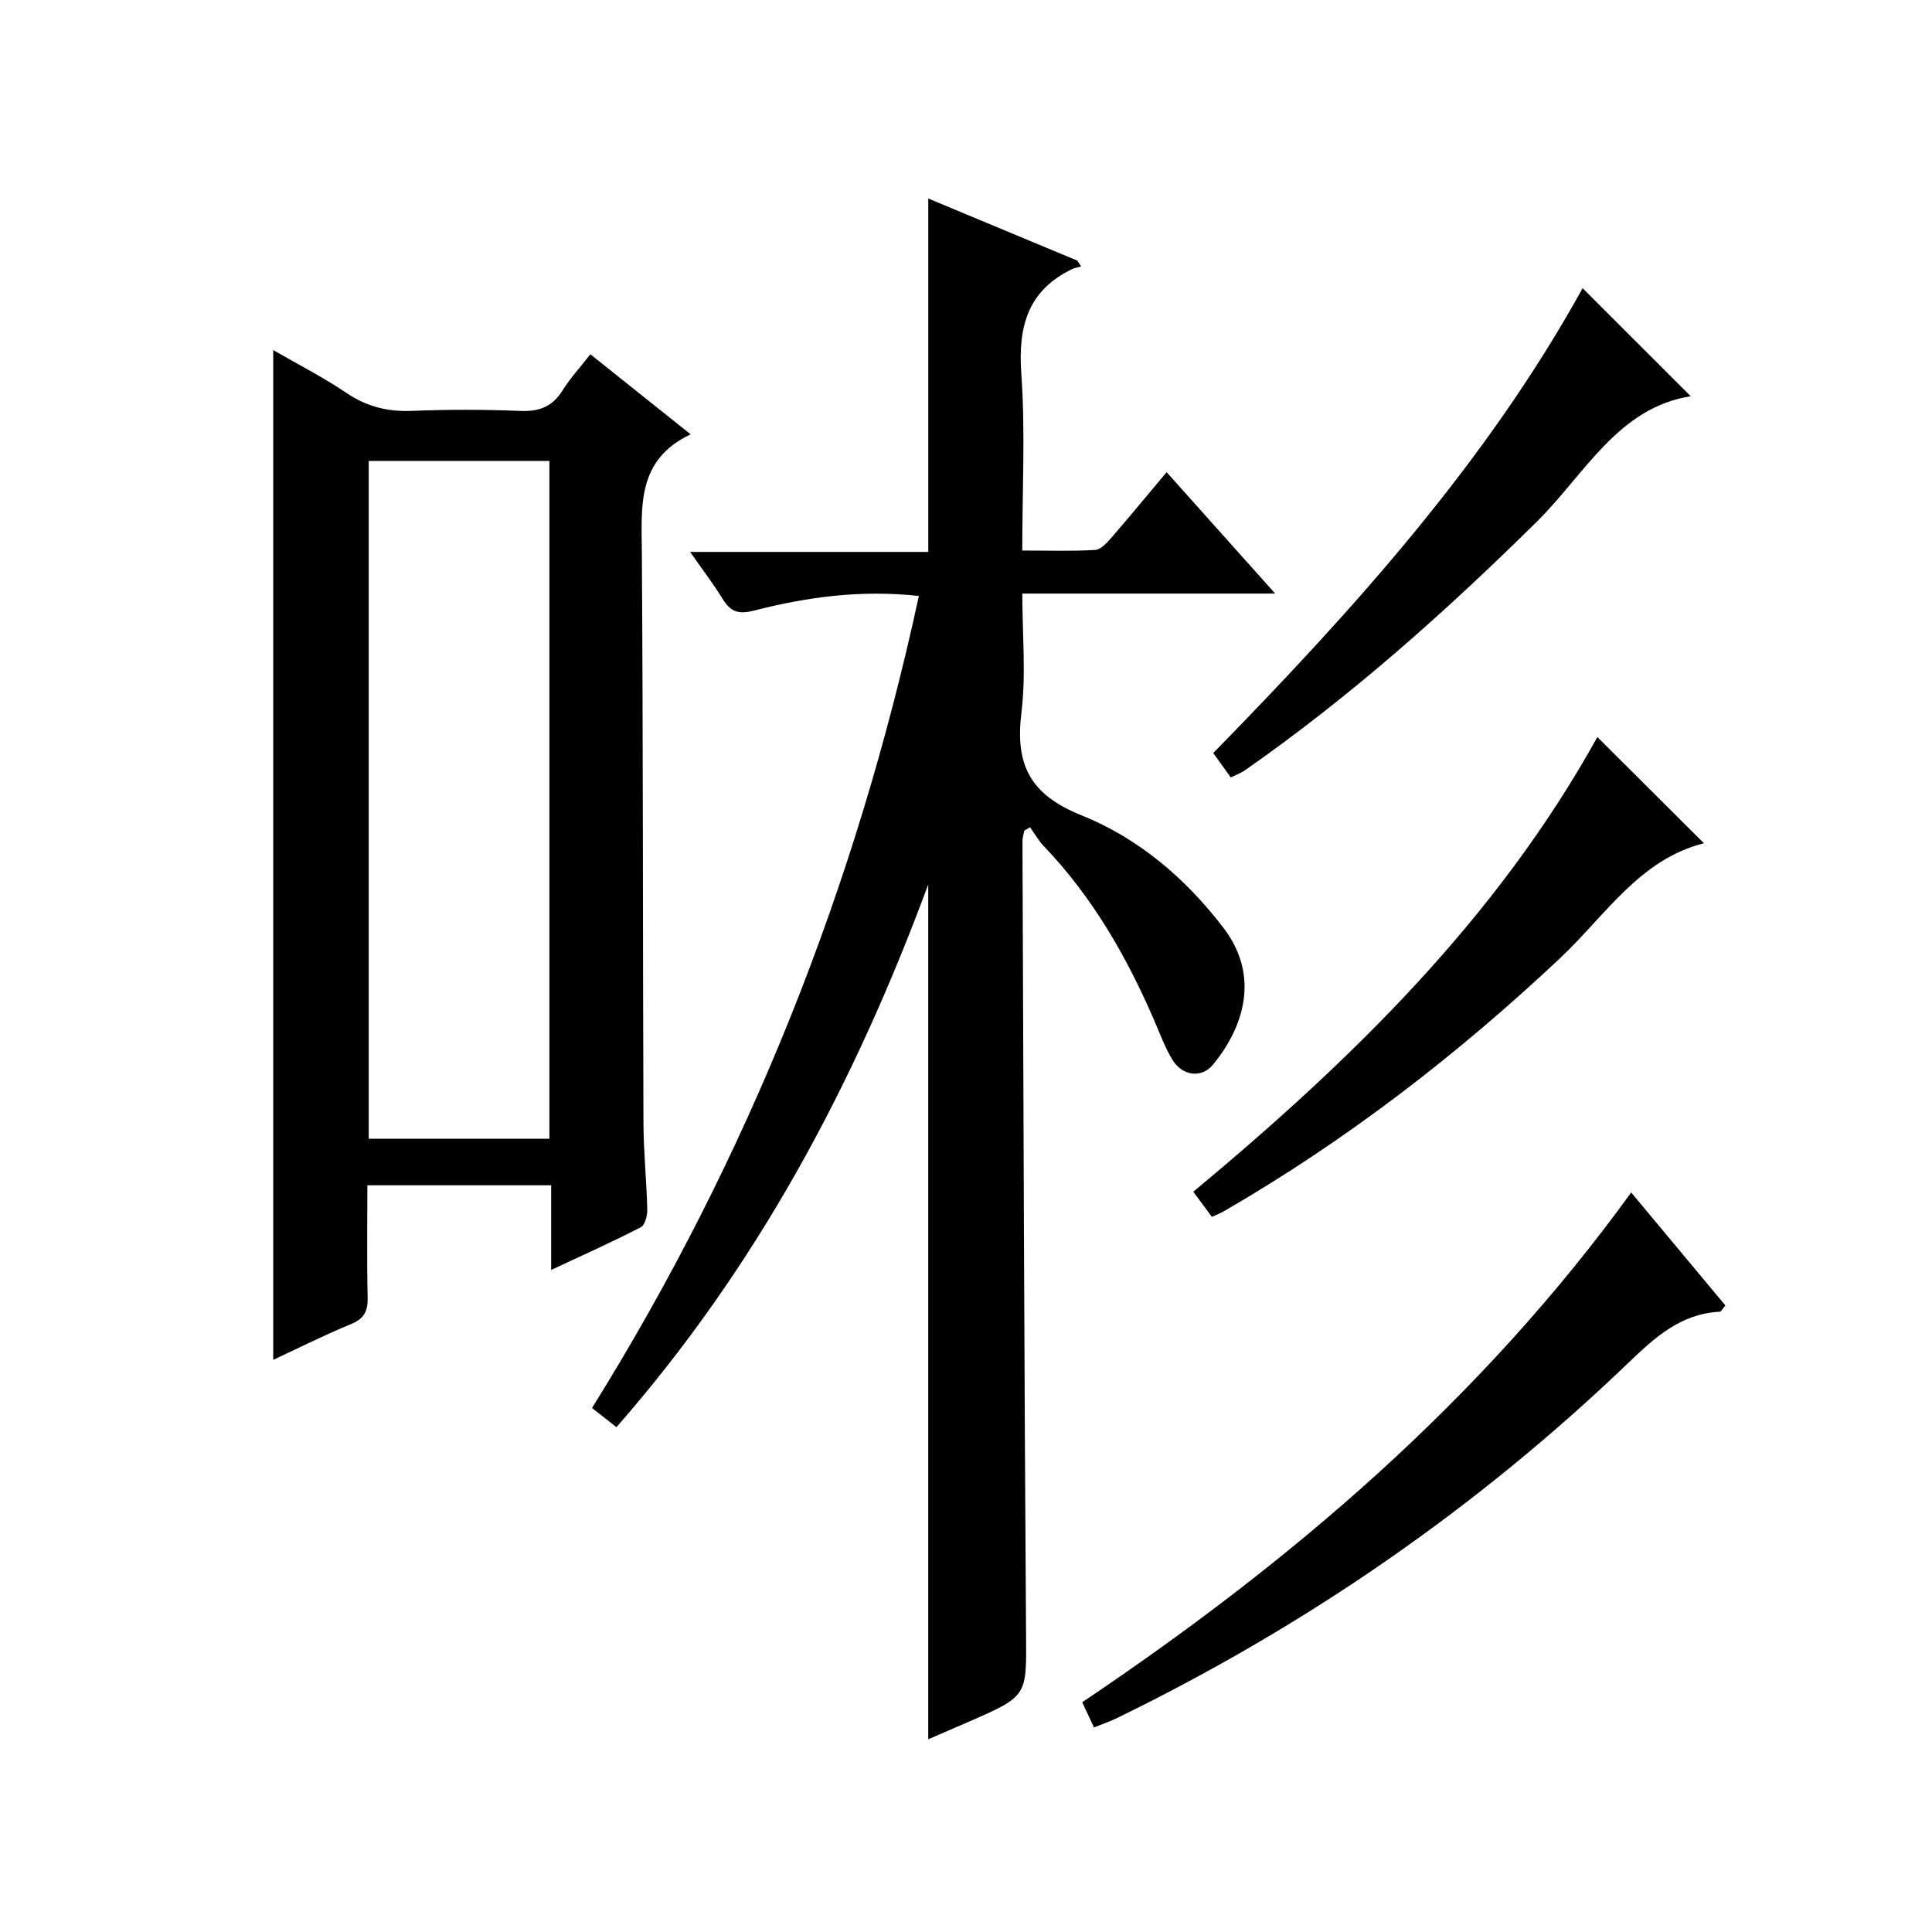
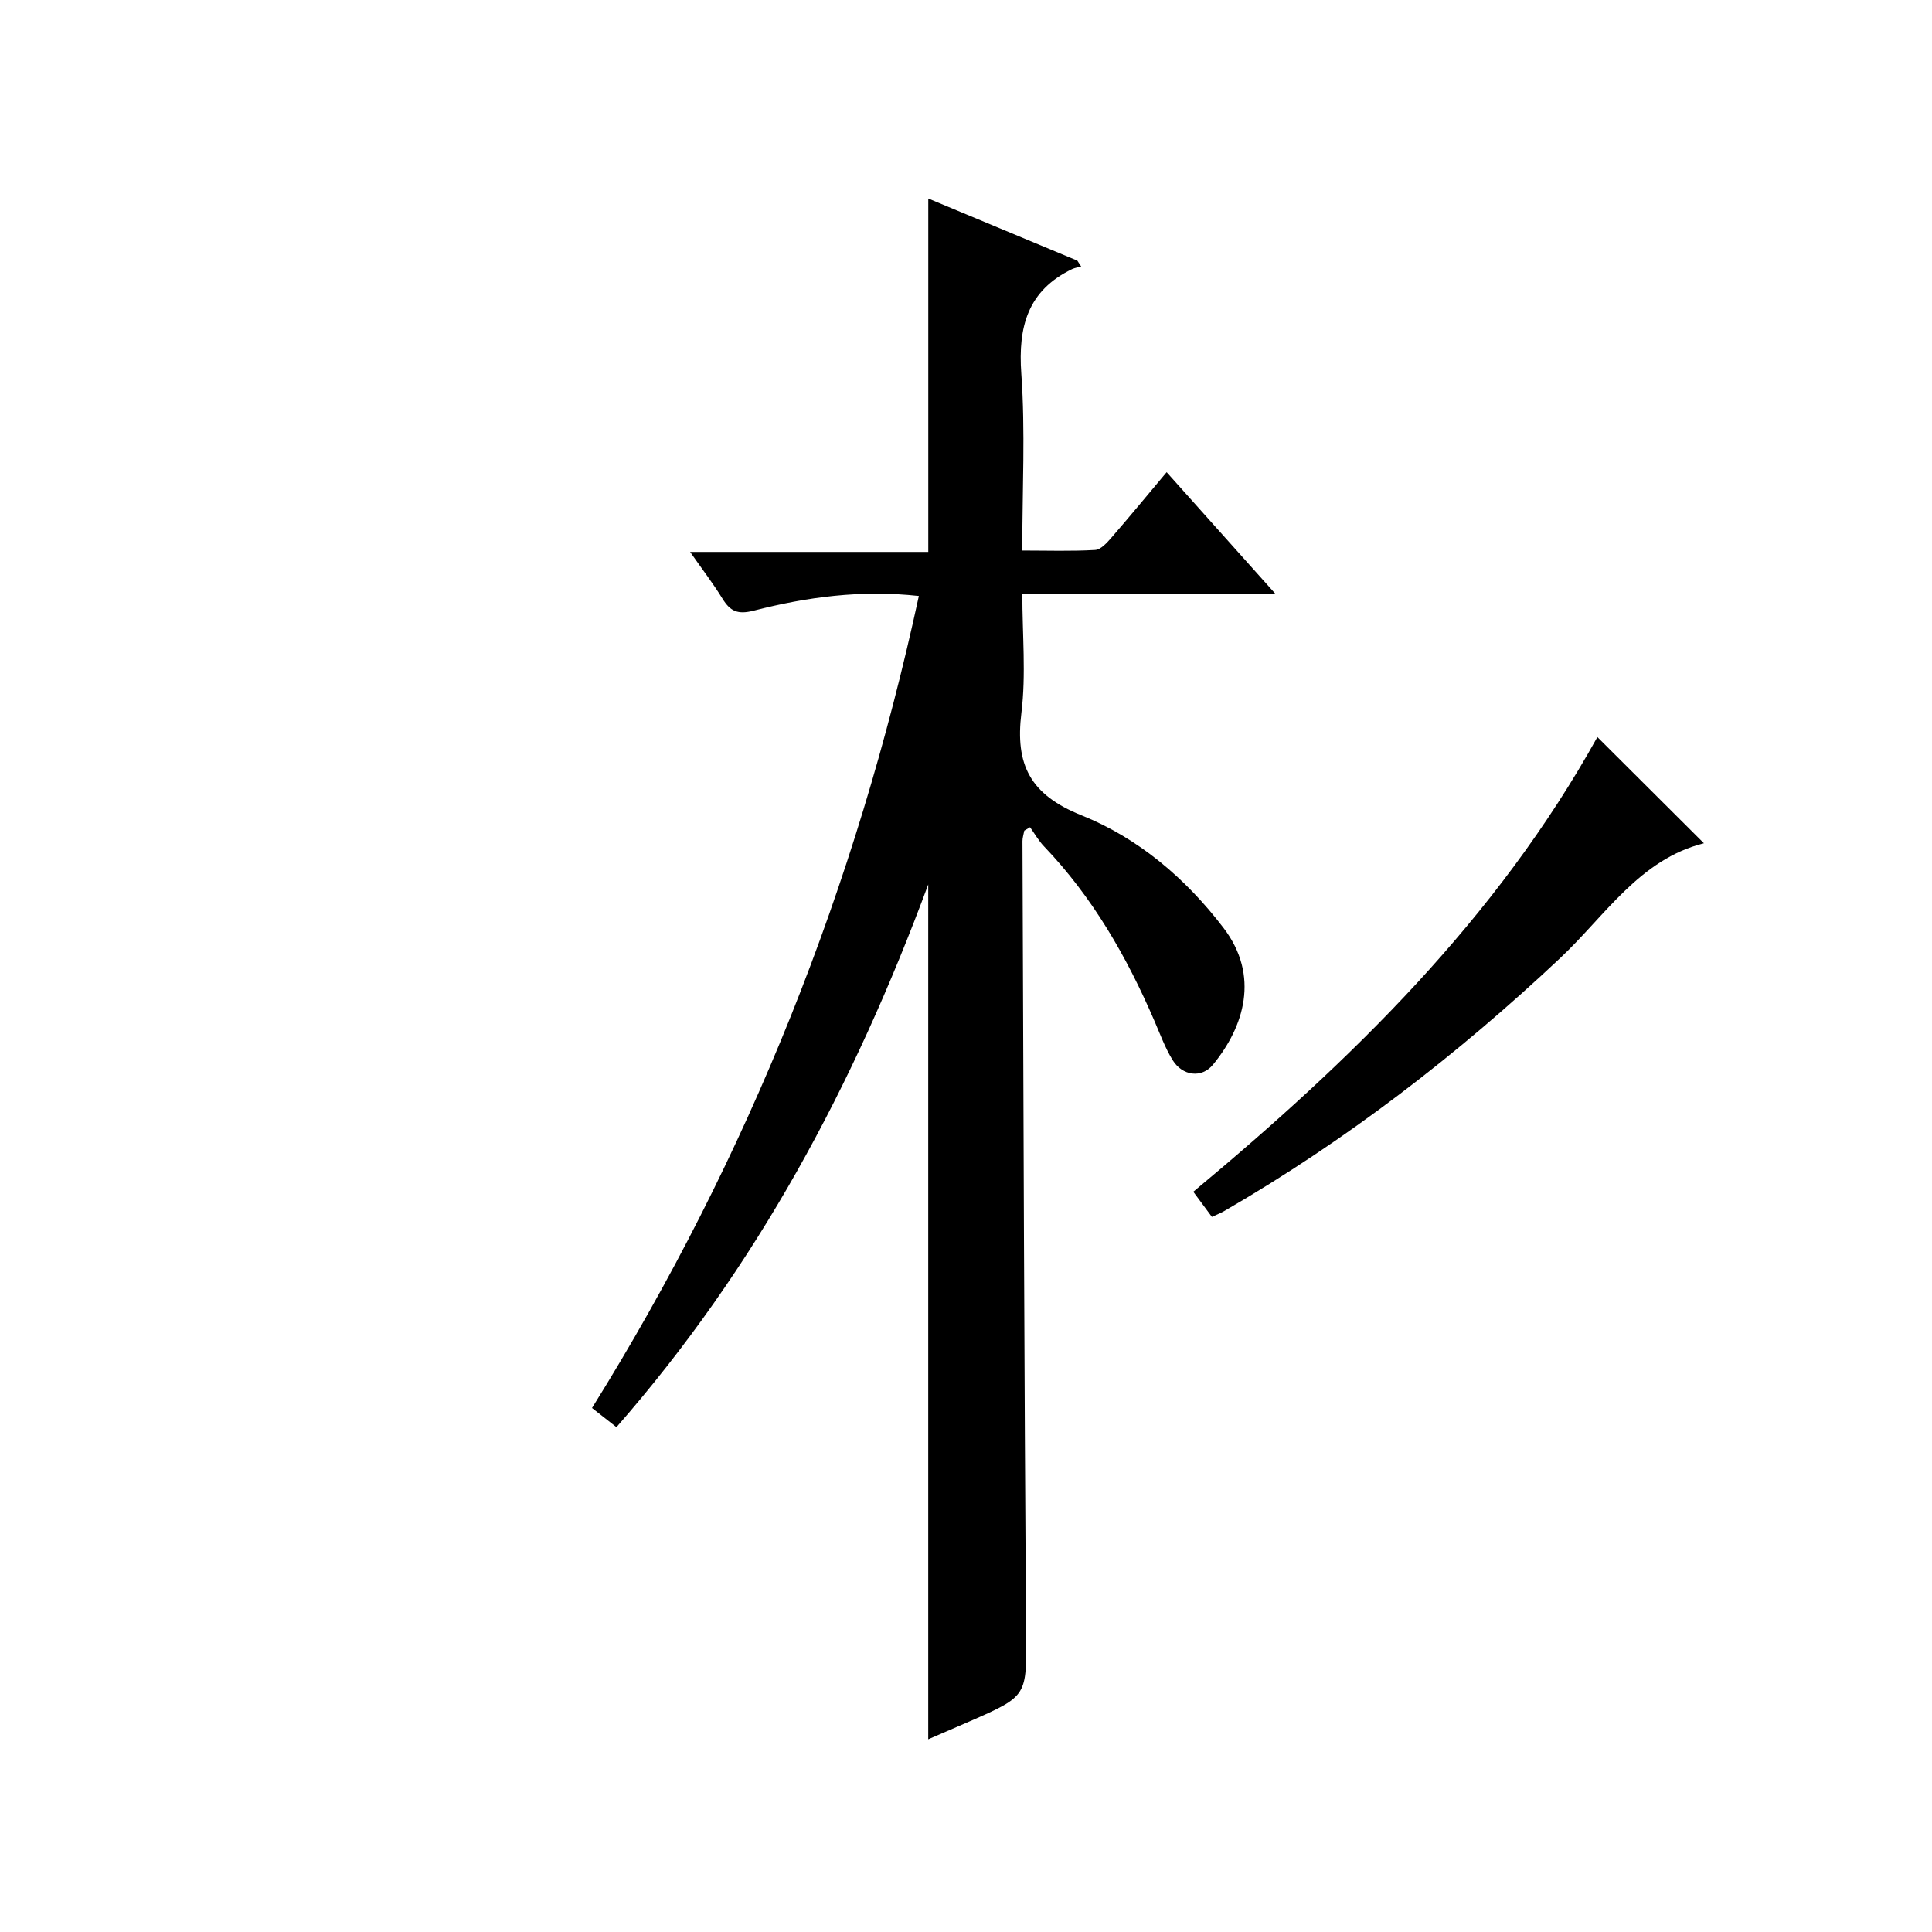
<svg xmlns="http://www.w3.org/2000/svg" version="1.1" id="ZDIC" x="0px" y="0px" viewBox="0 0 400 400" style="enable-background:new 0 0 400 400;" xml:space="preserve">
  <g>
    <path d="M127.63,295.48c-2.08-1.63-3.61-2.83-5.06-3.97c32.48-52.12,54.68-108.08,67.67-168.12c-11.95-1.32-23.18,0.21-34.2,3.04   c-3.32,0.85-4.86,0.12-6.47-2.5c-1.91-3.1-4.13-6-6.69-9.66c16.78,0,32.96,0,49.31,0c0-24.62,0-48.67,0-73.17   c10.27,4.28,20.57,8.57,30.86,12.86c0.26,0.4,0.52,0.81,0.79,1.21c-0.63,0.18-1.29,0.27-1.87,0.54   c-9.2,4.45-11.21,11.91-10.52,21.64c0.85,11.93,0.2,23.96,0.2,36.63c5.21,0,10.16,0.17,15.09-0.12c1.19-0.07,2.46-1.5,3.39-2.57   c3.79-4.37,7.47-8.84,11.41-13.53c7.45,8.33,14.61,16.35,22.47,25.13c-17.87,0-34.75,0-52.35,0c0,8.56,0.79,16.74-0.19,24.71   c-1.32,10.75,1.8,16.94,12.46,21.21c11.72,4.7,21.52,13,29.39,23.31c7.56,9.91,4.25,20.46-2.17,28.29   c-2.37,2.9-6.36,2.35-8.39-0.96c-1.55-2.53-2.58-5.38-3.77-8.13c-5.71-13.24-12.79-25.59-22.84-36.09   c-1.12-1.17-1.94-2.63-2.89-3.96c-0.4,0.24-0.79,0.47-1.19,0.71c-0.13,0.73-0.39,1.46-0.38,2.18   c0.21,54.65,0.37,109.29,0.74,163.94c0.09,12.99,0.44,12.99-11.58,18.25c-2.84,1.24-5.69,2.46-8.67,3.75c0-58.8,0-117.13,0-176.98   C176.74,224.85,156.6,262.39,127.63,295.48z" />
-     <path d="M114.11,262.93c0-6.48,0-11.8,0-17.53c-12.58,0-24.96,0-38.05,0c0,7.69-0.12,15.46,0.06,23.22   c0.07,2.84-0.72,4.4-3.47,5.53c-5.46,2.24-10.75,4.91-16.08,7.39c0-69.8,0-139.07,0-209.06c5.07,2.93,10.3,5.6,15.12,8.85   c4.21,2.84,8.52,3.94,13.55,3.74c7.49-0.3,15-0.3,22.49,0.01c3.9,0.16,6.63-0.87,8.72-4.22c1.57-2.51,3.6-4.73,5.78-7.51   c6.85,5.47,13.41,10.7,20.76,16.57c-11.23,5.32-10.16,14.96-10.1,24.58c0.26,39.32,0.19,78.65,0.33,117.97   c0.02,5.99,0.65,11.97,0.79,17.96c0.03,1.24-0.47,3.2-1.33,3.65C126.84,257.1,120.84,259.78,114.11,262.93z M113.75,235.76   c0-47.1,0-93.77,0-140.33c-12.75,0-25.12,0-37.41,0c0,46.98,0,93.54,0,140.33C88.88,235.76,101.14,235.76,113.75,235.76z" />
-     <path d="M226.5,357.65c-0.84-1.8-1.61-3.44-2.44-5.22c43.3-29.09,82.51-62.51,113.66-105.54c6.6,7.92,13.03,15.63,19.5,23.39   c-0.56,0.63-0.85,1.28-1.17,1.3c-8.02,0.41-13.34,5.23-18.83,10.5c-31.41,30.15-66.84,54.58-105.99,73.64   C229.76,356.43,228.19,356.96,226.5,357.65z" />
    <path d="M330.72,152.6c7.63,7.6,14.91,14.86,22.06,21.99c-13.3,3.32-20.43,14.99-29.76,23.77c-21.3,20.03-44.28,37.75-69.6,52.4   c-0.69,0.4-1.45,0.69-2.51,1.18c-1.27-1.71-2.52-3.41-3.85-5.2C279.82,219.48,309.87,190.2,330.72,152.6z" />
-     <path d="M254.82,160.96c-1.26-1.74-2.31-3.2-3.63-5.05c29.03-29.68,56.64-60.3,76.47-96.24c7.49,7.48,14.93,14.91,22.39,22.37   C334.98,84.4,328.11,98.2,318.19,108c-18.88,18.65-38.6,36.23-60.38,51.44C256.93,160.05,255.88,160.43,254.82,160.96z" />
  </g>
</svg>